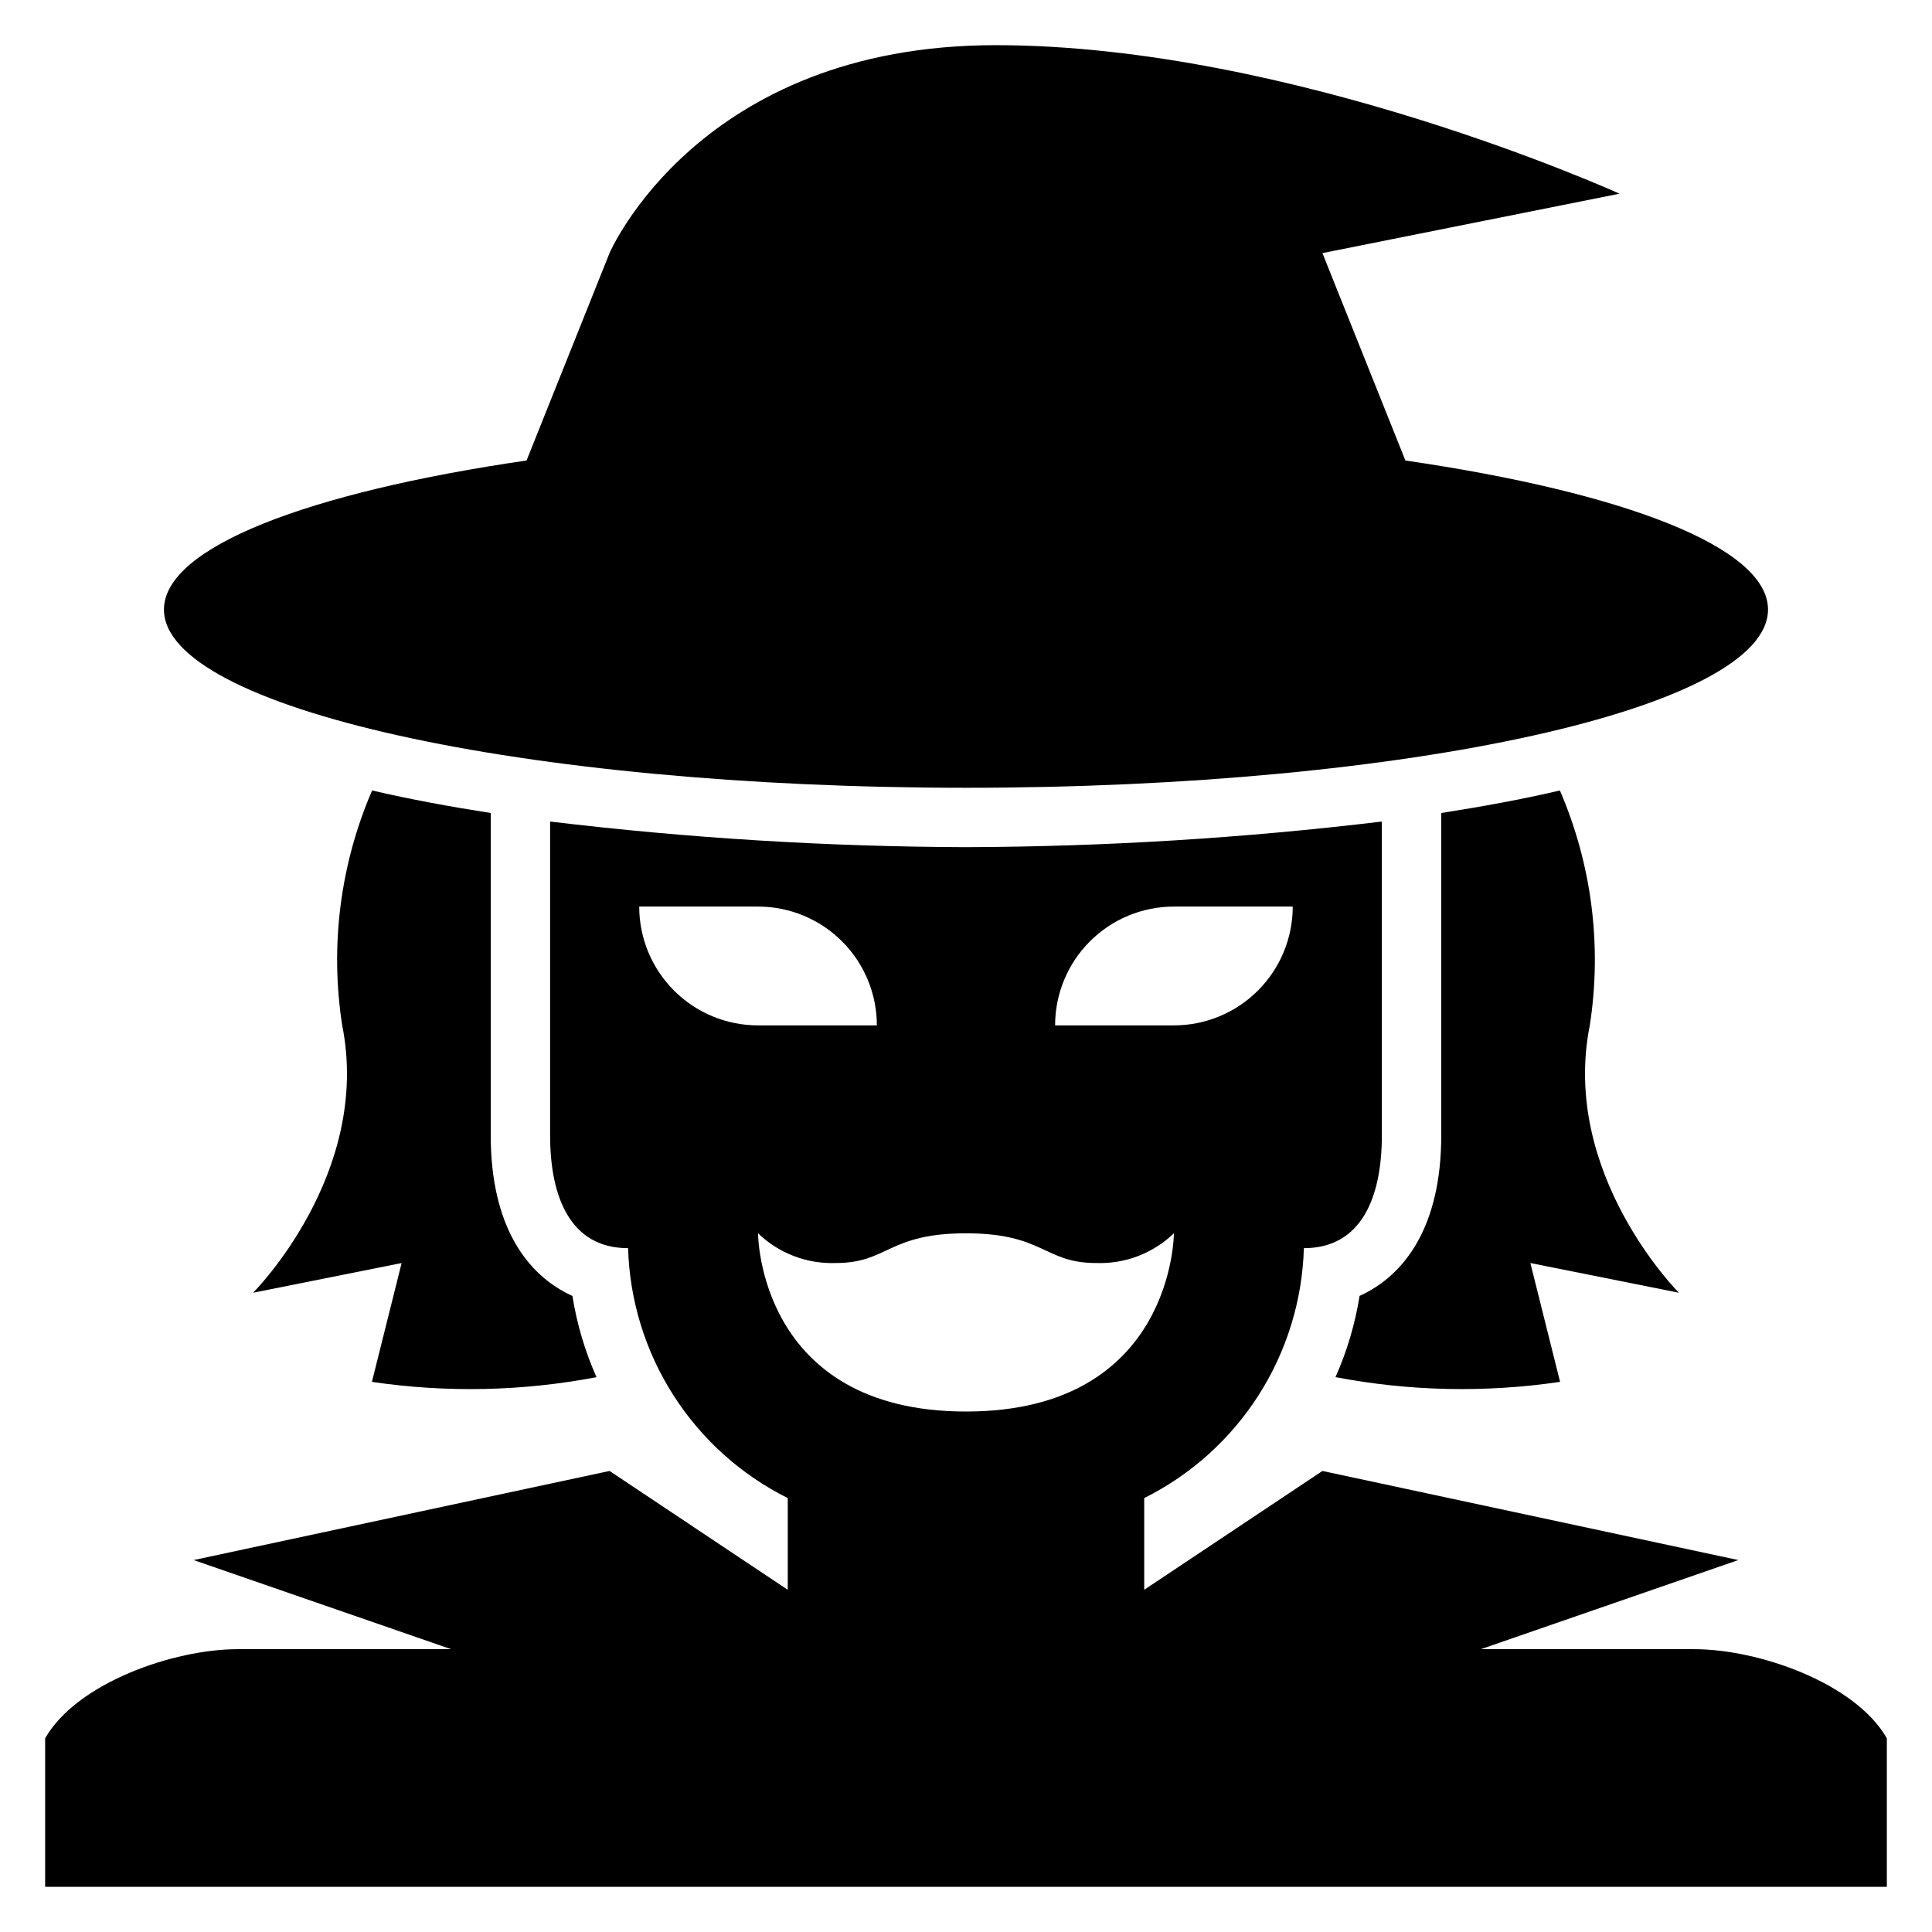
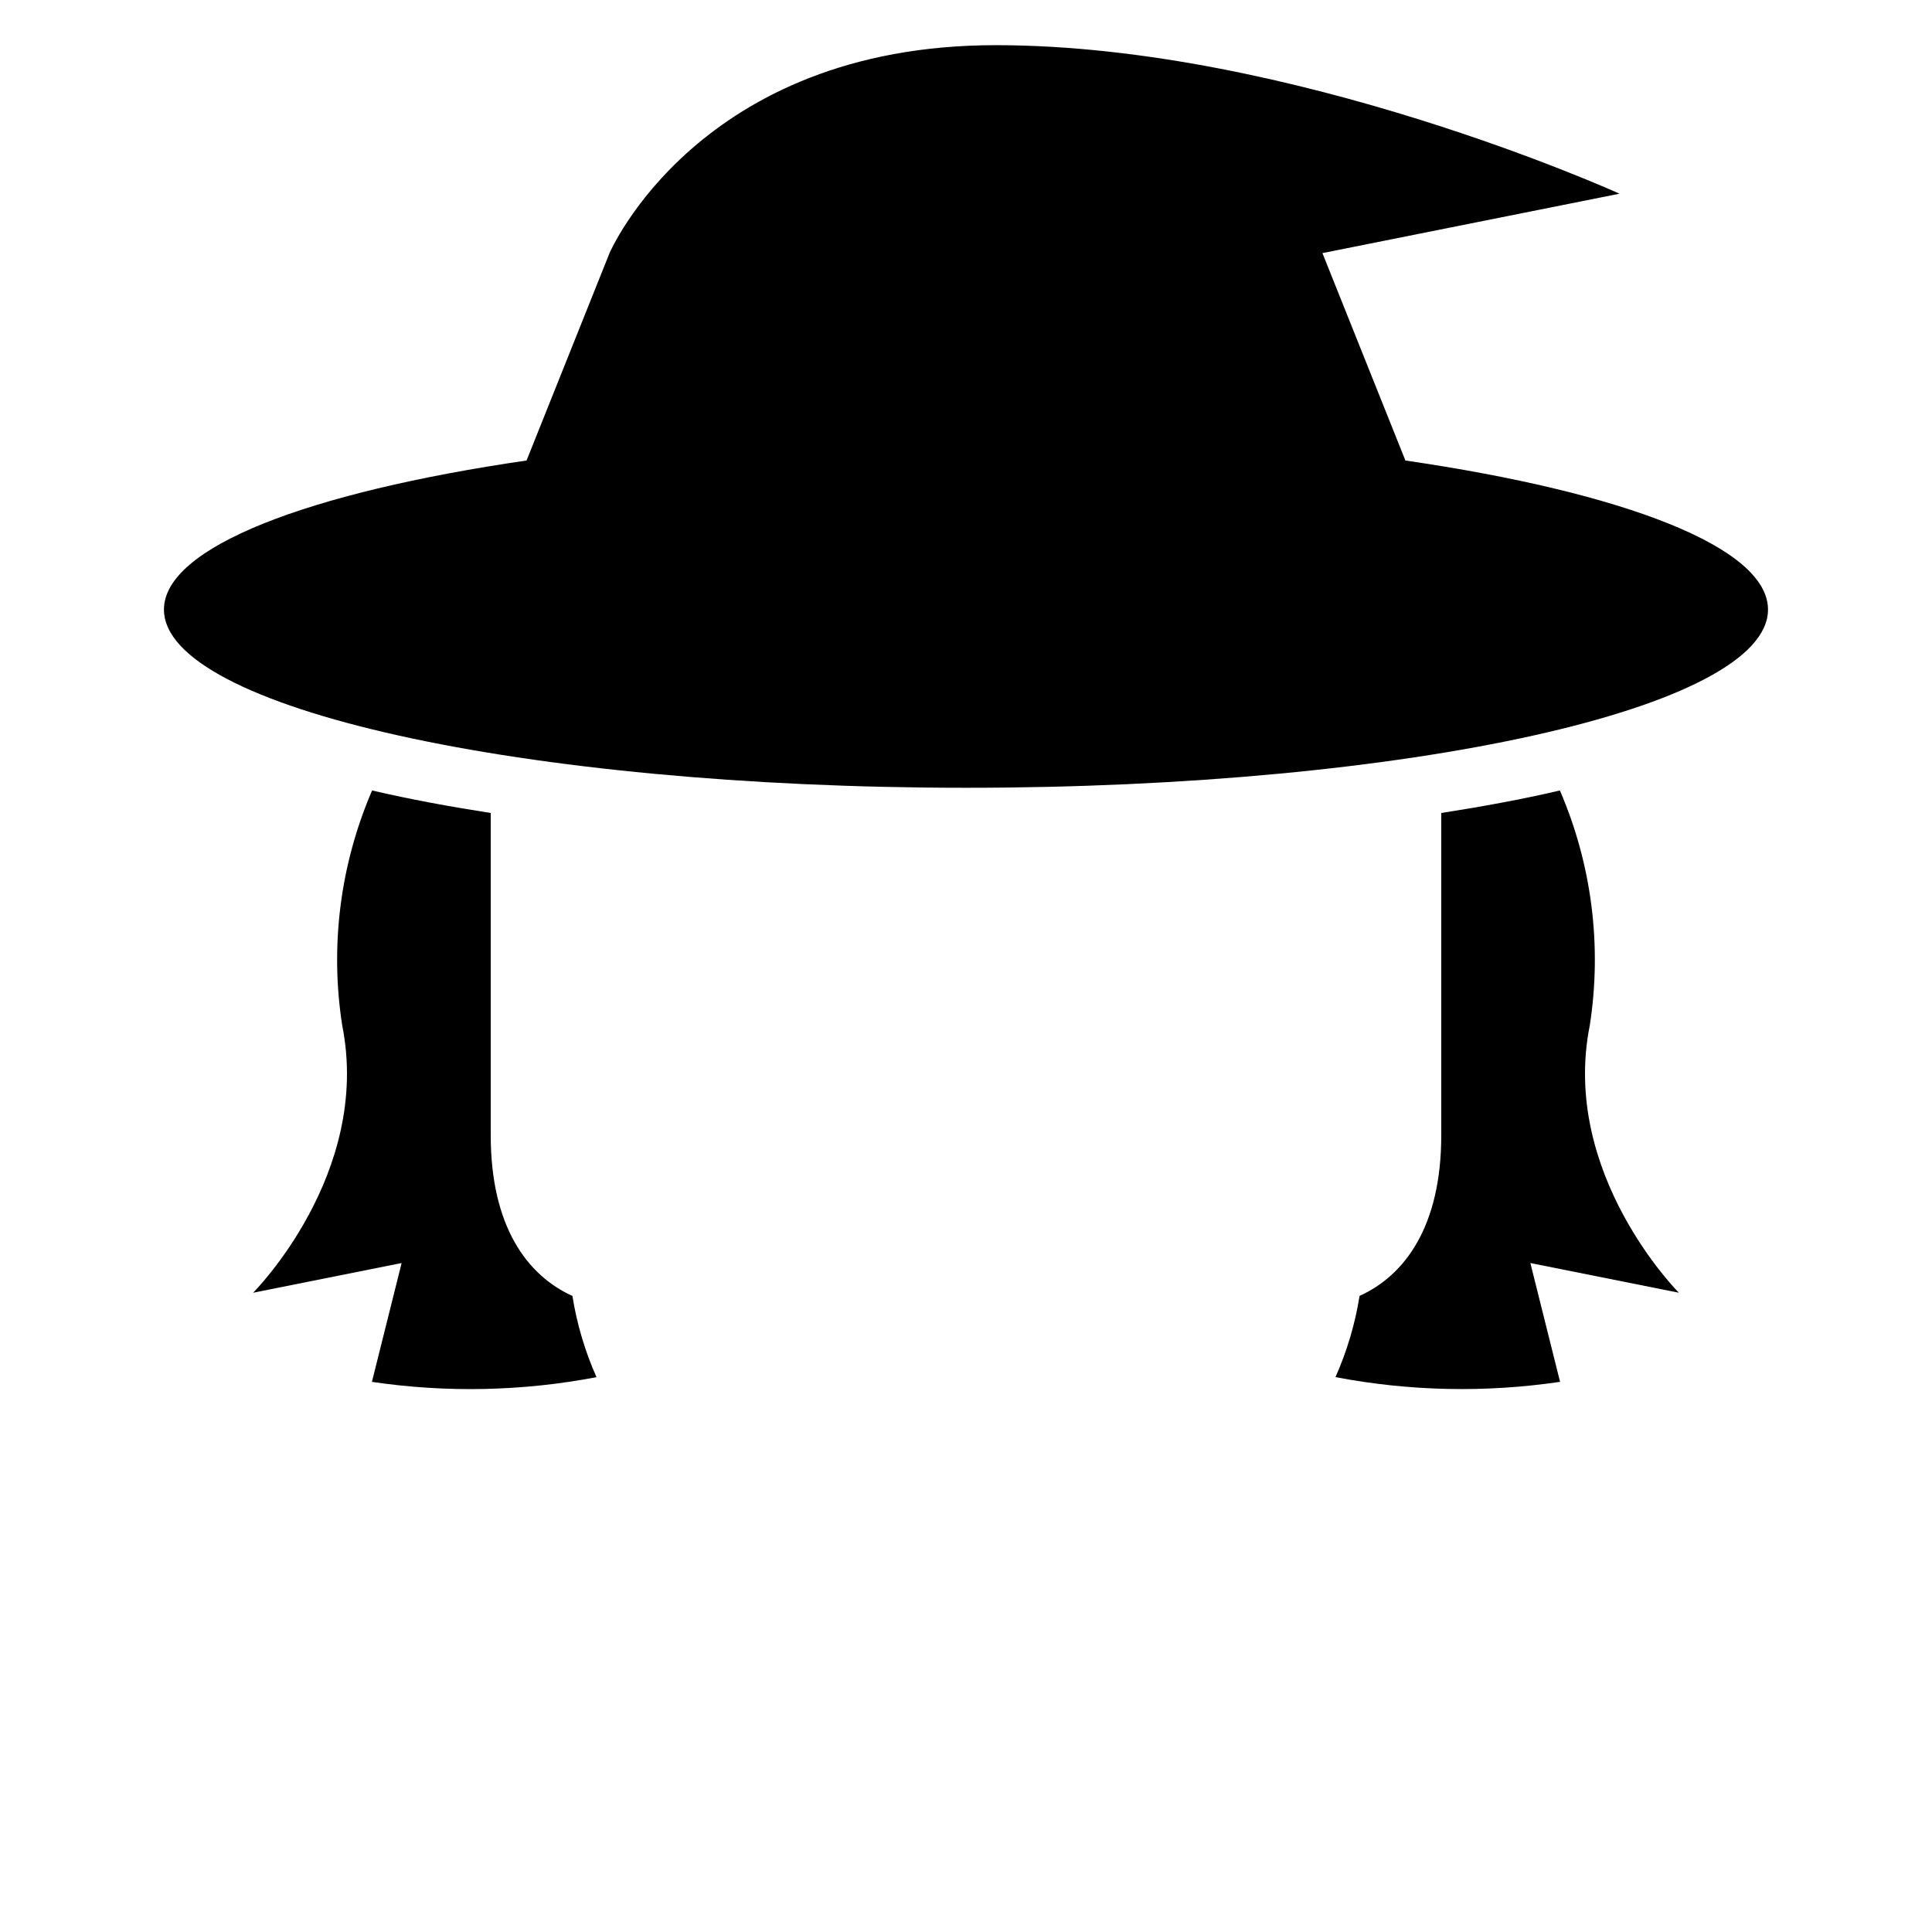
<svg xmlns="http://www.w3.org/2000/svg" fill="#000000" width="800px" height="800px" version="1.1" viewBox="144 144 512 512">
  <g>
    <path d="m302.08 508.96c-3.055-6.867-5.203-14.102-6.383-21.523-11.973-5.418-21.648-18.414-21.648-42.566v-85.418c-10.754-1.676-21.371-3.621-31.441-5.969v0.004c-8.453 19.59-11.199 41.172-7.918 62.258 7.871 39.359-23.617 70.848-23.617 70.848l39.359-7.871-7.871 31.488c19.77 2.926 39.891 2.5 59.52-1.25z" />
-     <path d="m565.31 415.74c3.277-21.086 0.535-42.668-7.922-62.258-10.066 2.363-20.688 4.289-31.441 5.969v85.414c0 24.152-9.676 37.148-21.648 42.562l0.004 0.004c-1.184 7.422-3.328 14.656-6.387 21.523 19.629 3.75 39.75 4.176 59.52 1.25l-7.871-31.488 39.359 7.871s-31.488-31.488-23.613-70.848z" />
+     <path d="m565.31 415.74c3.277-21.086 0.535-42.668-7.922-62.258-10.066 2.363-20.688 4.289-31.441 5.969v85.414c0 24.152-9.676 37.148-21.648 42.562c-1.184 7.422-3.328 14.656-6.387 21.523 19.629 3.75 39.75 4.176 59.52 1.25l-7.871-31.488 39.359 7.871s-31.488-31.488-23.613-70.848z" />
    <path d="m400 352.77c117.39 0 212.54-21.145 212.54-47.23 0-16.531-38.234-31.062-96.094-39.5l-21.988-54.965 78.723-15.746s-86.594-39.359-165.31-39.359c-78.723 0-102.34 55.105-102.34 55.105l-21.988 54.961c-57.859 8.441-96.094 22.973-96.094 39.504 0 26.086 95.156 47.23 212.55 47.23z" />
-     <path d="m593 581.05h-56.559l68.227-23.617-110.21-23.613-47.23 31.488v-24.301c12.383-6.18 22.859-15.602 30.312-27.266 7.449-11.664 11.598-25.129 12-38.965 15.215 0 20.664-13.383 20.664-29.914v-83.148c-36.574 4.398-73.371 6.664-110.21 6.793-36.84-0.129-73.637-2.394-110.21-6.793v83.148c0 16.531 5.449 29.914 20.664 29.914 0.402 13.836 4.551 27.301 12 38.965 7.453 11.664 17.93 21.086 30.312 27.266v24.301l-47.23-31.488-110.21 23.613 68.227 23.617h-56.559c-16.949 0-42.617 8.902-51.027 23.617v39.359h488.07v-39.359c-8.406-14.715-34.078-23.617-51.027-23.617zm-137.9-196.8h31.488c0 8.352-3.316 16.359-9.223 22.266-5.902 5.906-13.914 9.223-22.266 9.223h-31.488c0-8.352 3.32-16.359 9.223-22.266 5.906-5.906 13.914-9.223 22.266-9.223zm-141.7 0h31.488c8.352 0 16.359 3.316 22.266 9.223s9.223 13.914 9.223 22.266h-31.488c-8.352 0-16.359-3.316-22.266-9.223s-9.223-13.914-9.223-22.266zm86.594 133.82c-55.105 0-55.105-47.23-55.105-47.23 5.531 5.324 12.992 8.164 20.664 7.871 13.777 0 13.777-7.871 34.441-7.871s20.664 7.871 34.441 7.871h-0.004c7.672 0.293 15.133-2.547 20.664-7.871 0 0 0 47.23-55.102 47.23z" />
  </g>
</svg>